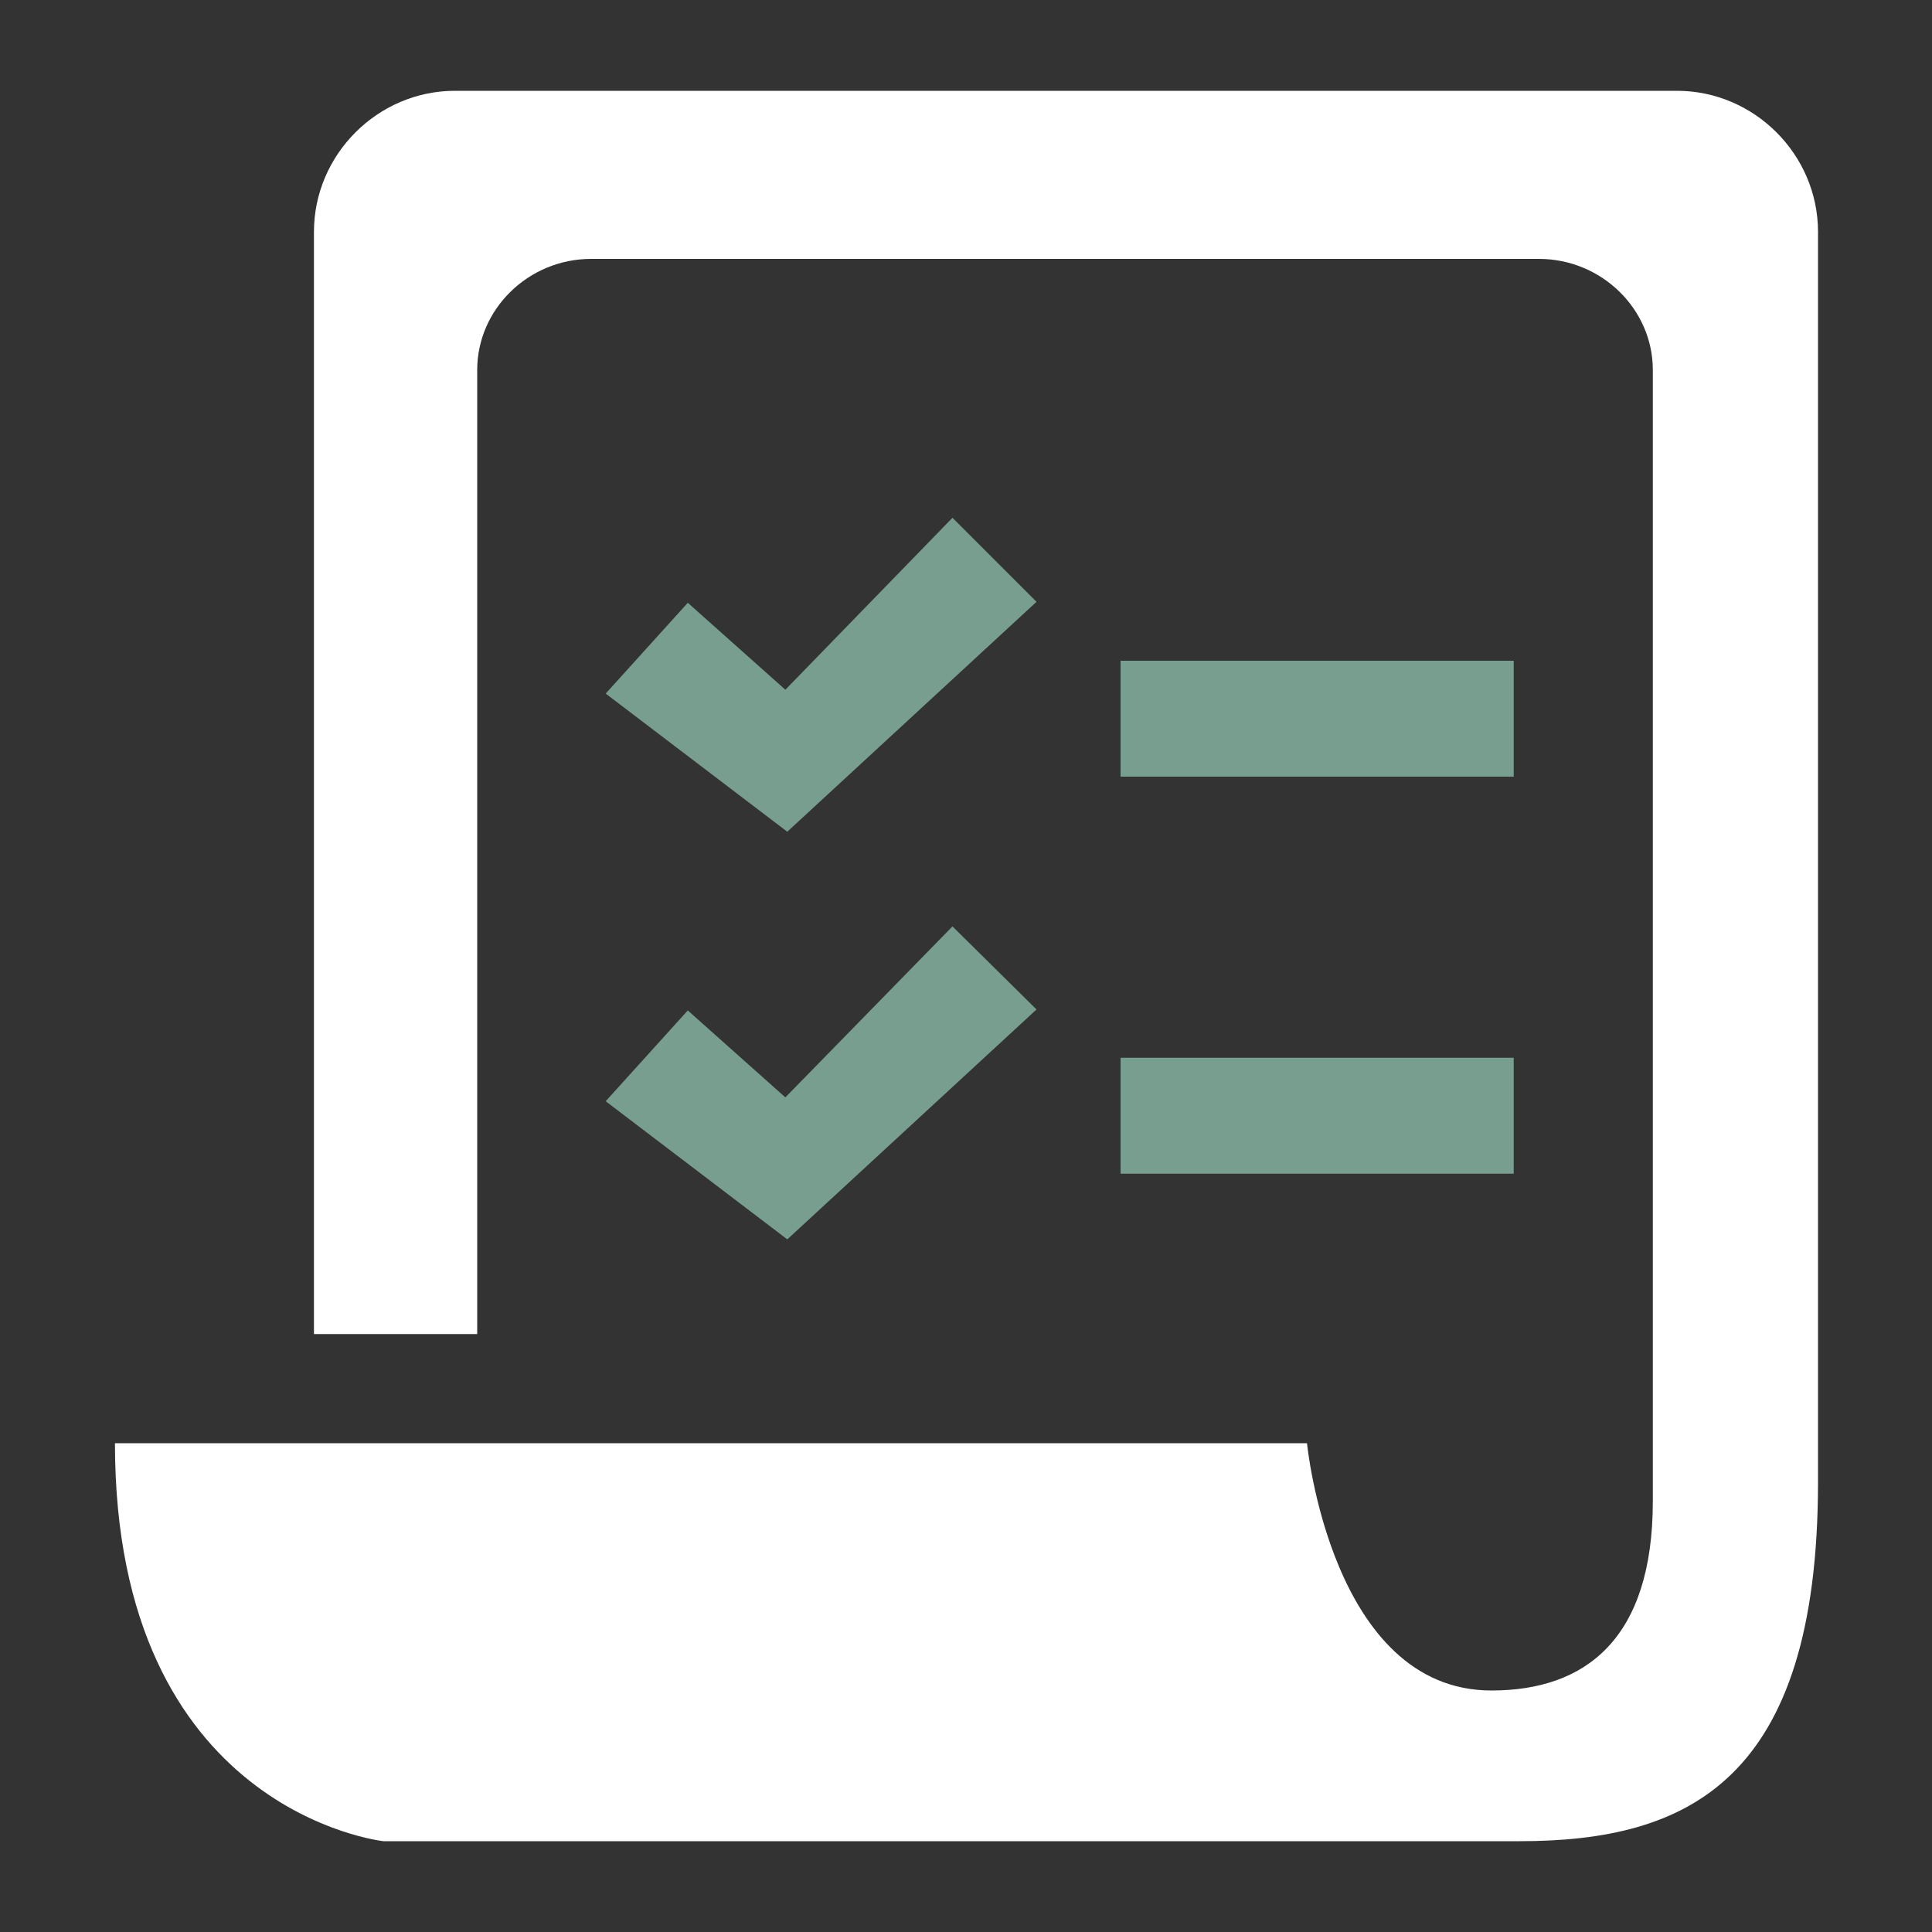
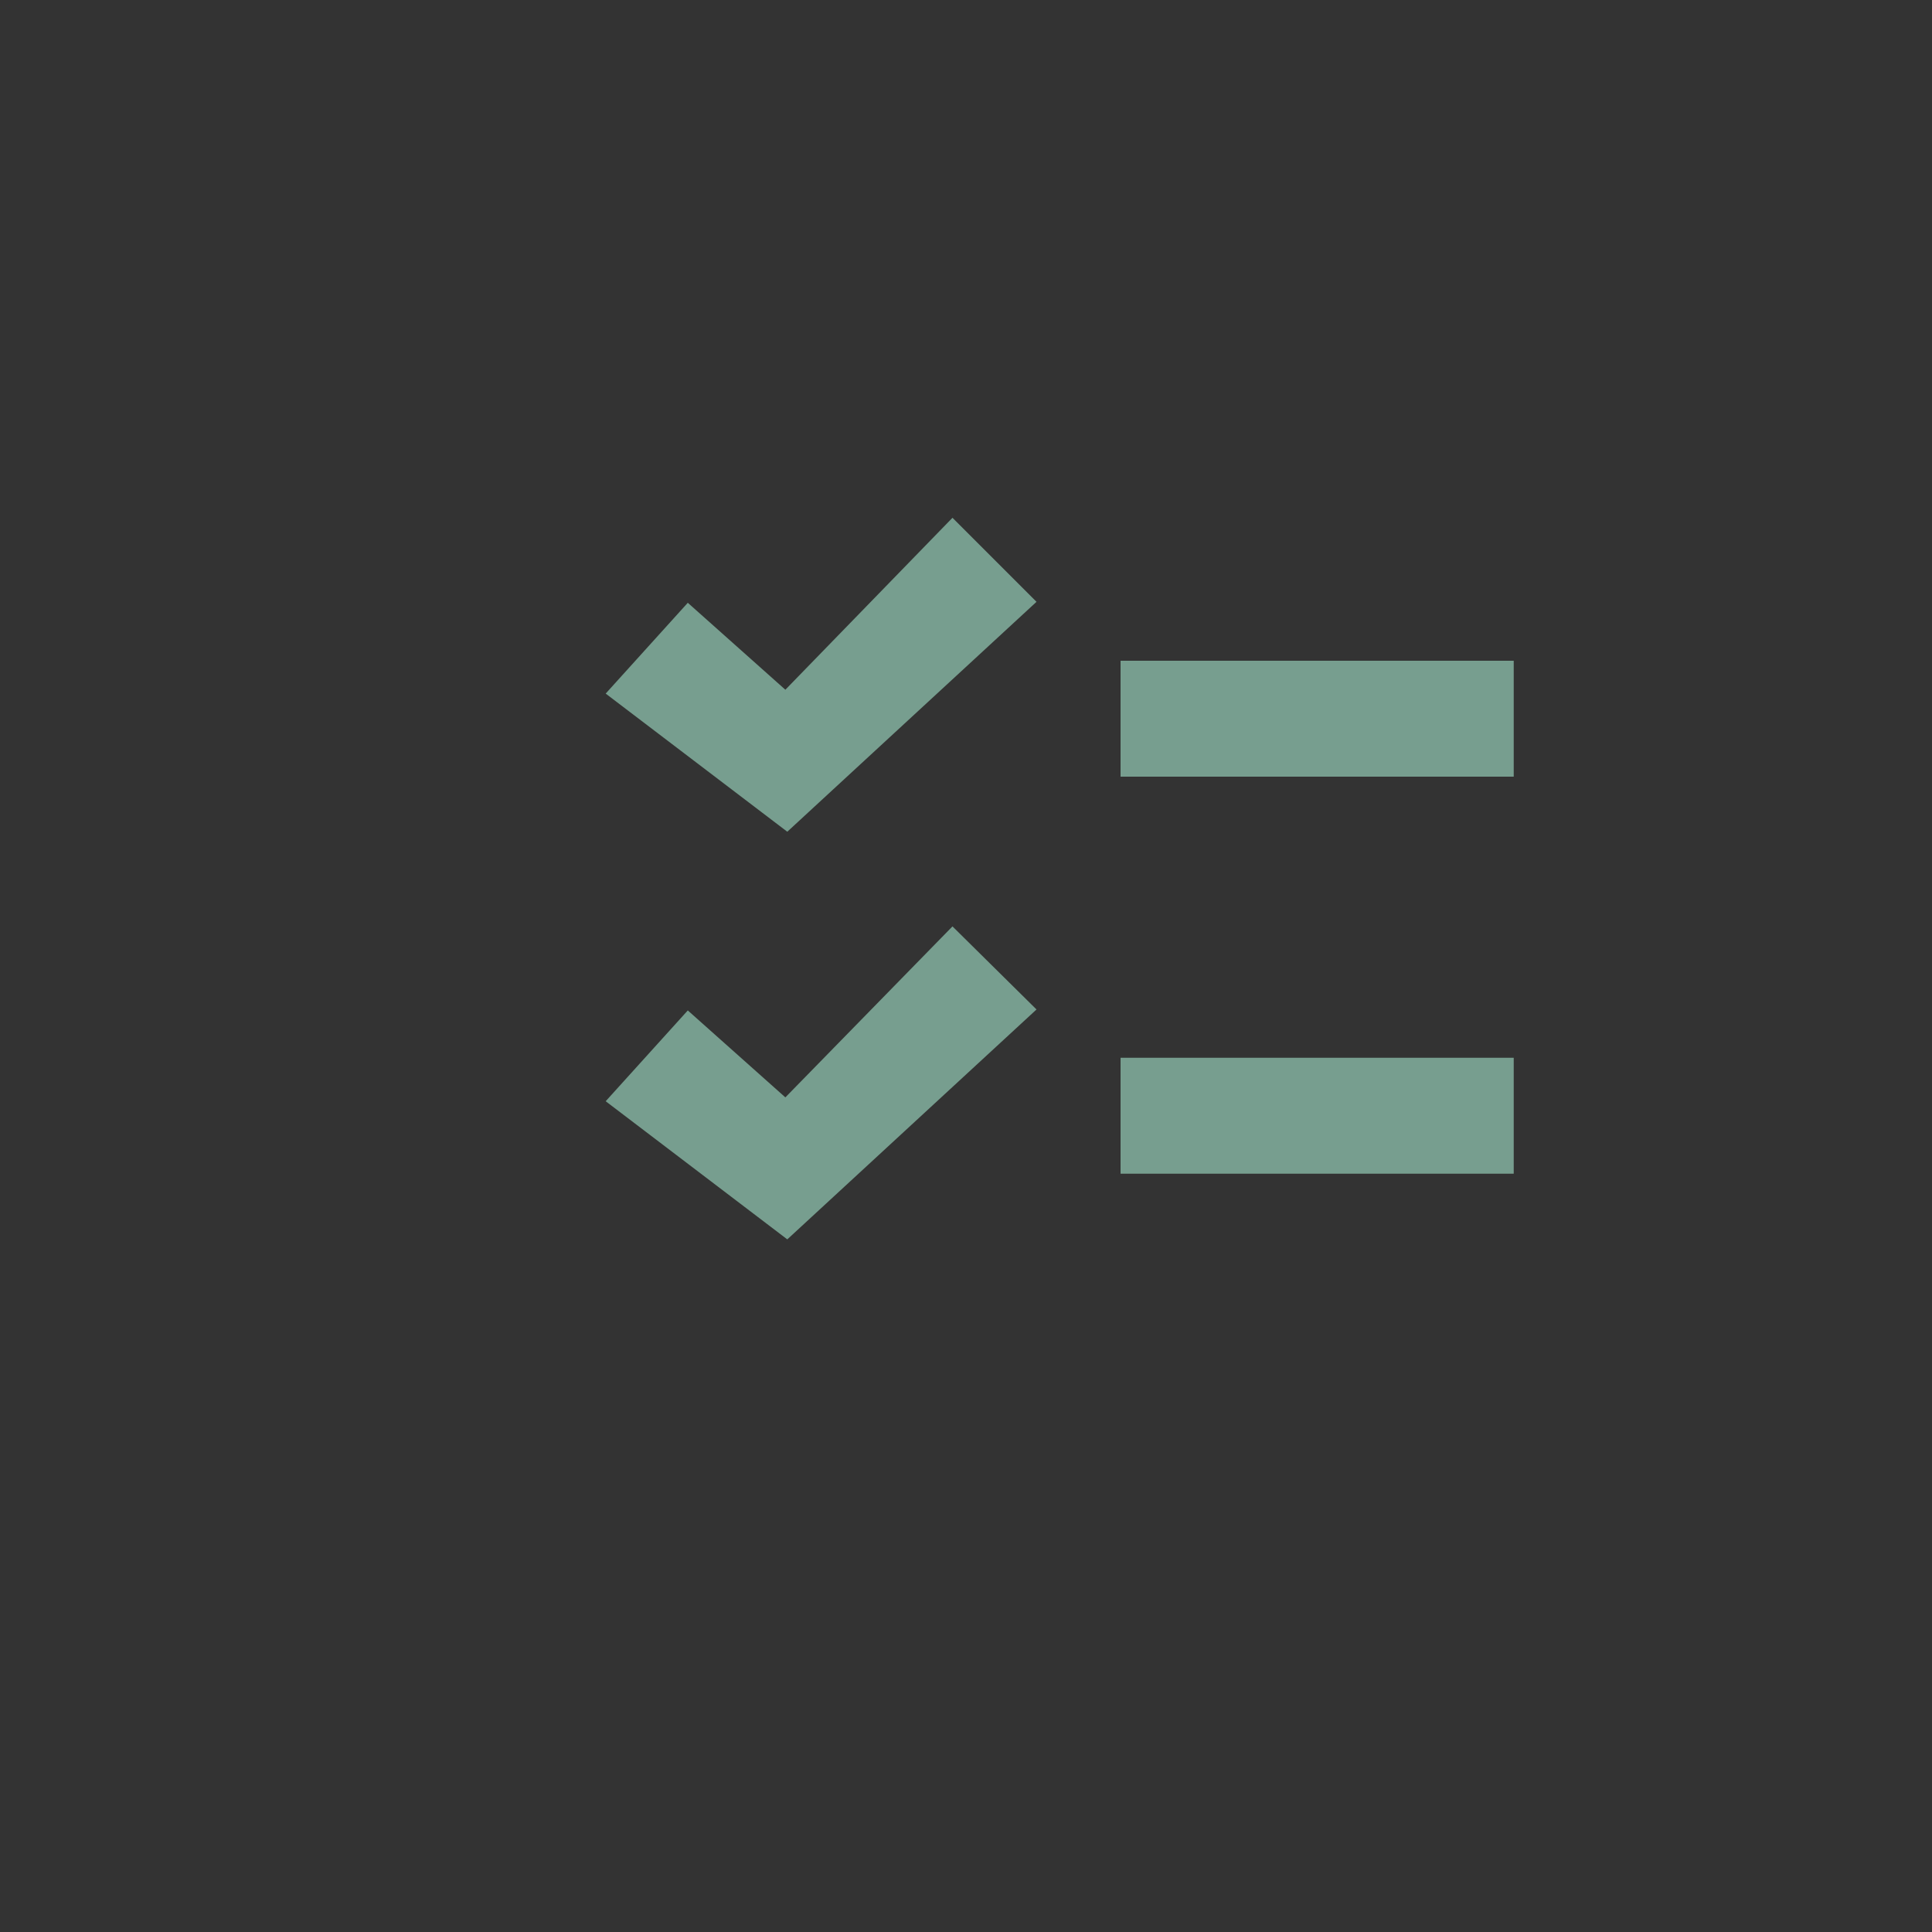
<svg xmlns="http://www.w3.org/2000/svg" version="1.1" viewBox="0 0 200 200">
  <rect x="0" y="0" width="200" height="200" fill="#333333" stroke="none" />
  <defs>
    <style>
      .st0 {
        fill: #fff;
      }

      .st1 {
        fill: none;
      }

      .st2 {
        fill: #779e8f;
      }
    </style>
  </defs>
  <g id="Layer_2">
    <rect class="st1" width="200" height="200" />
  </g>
  <g id="Layer_3">
    <g>
      <polygon class="st2" points="107.3 62.3 98.6 53.6 81.3 71.4 71.2 62.4 62.7 71.8 81.5 86.1 107.3 62.3" />
      <polygon class="st2" points="81.5 128.3 107.3 104.5 98.6 95.9 81.3 113.6 71.2 104.6 62.7 114 81.5 128.3" />
      <rect class="st2" x="116" y="68.4" width="40.7" height="12" />
      <rect class="st2" x="116" y="109.5" width="40.7" height="12" />
-       <path class="st0" d="M173.5,9.4H47.1c-8,0-14.6,6.6-14.6,14.6v114.1h16.9V38.3c0-6.3,5.3-11.5,11.8-11.5h98.1c6.5,0,11.8,5.2,11.8,11.5v117.1c0,14.3-7,19.6-16.7,19.6-16.6,0-19.1-25.6-19.1-25.6H11.9c0,38.2,27.8,41.2,27.8,41.2h117.6c17.4,0,30.9-6.2,30.9-37.2V24c0-8-6.6-14.6-14.6-14.6Z" />
    </g>
  </g>
</svg>